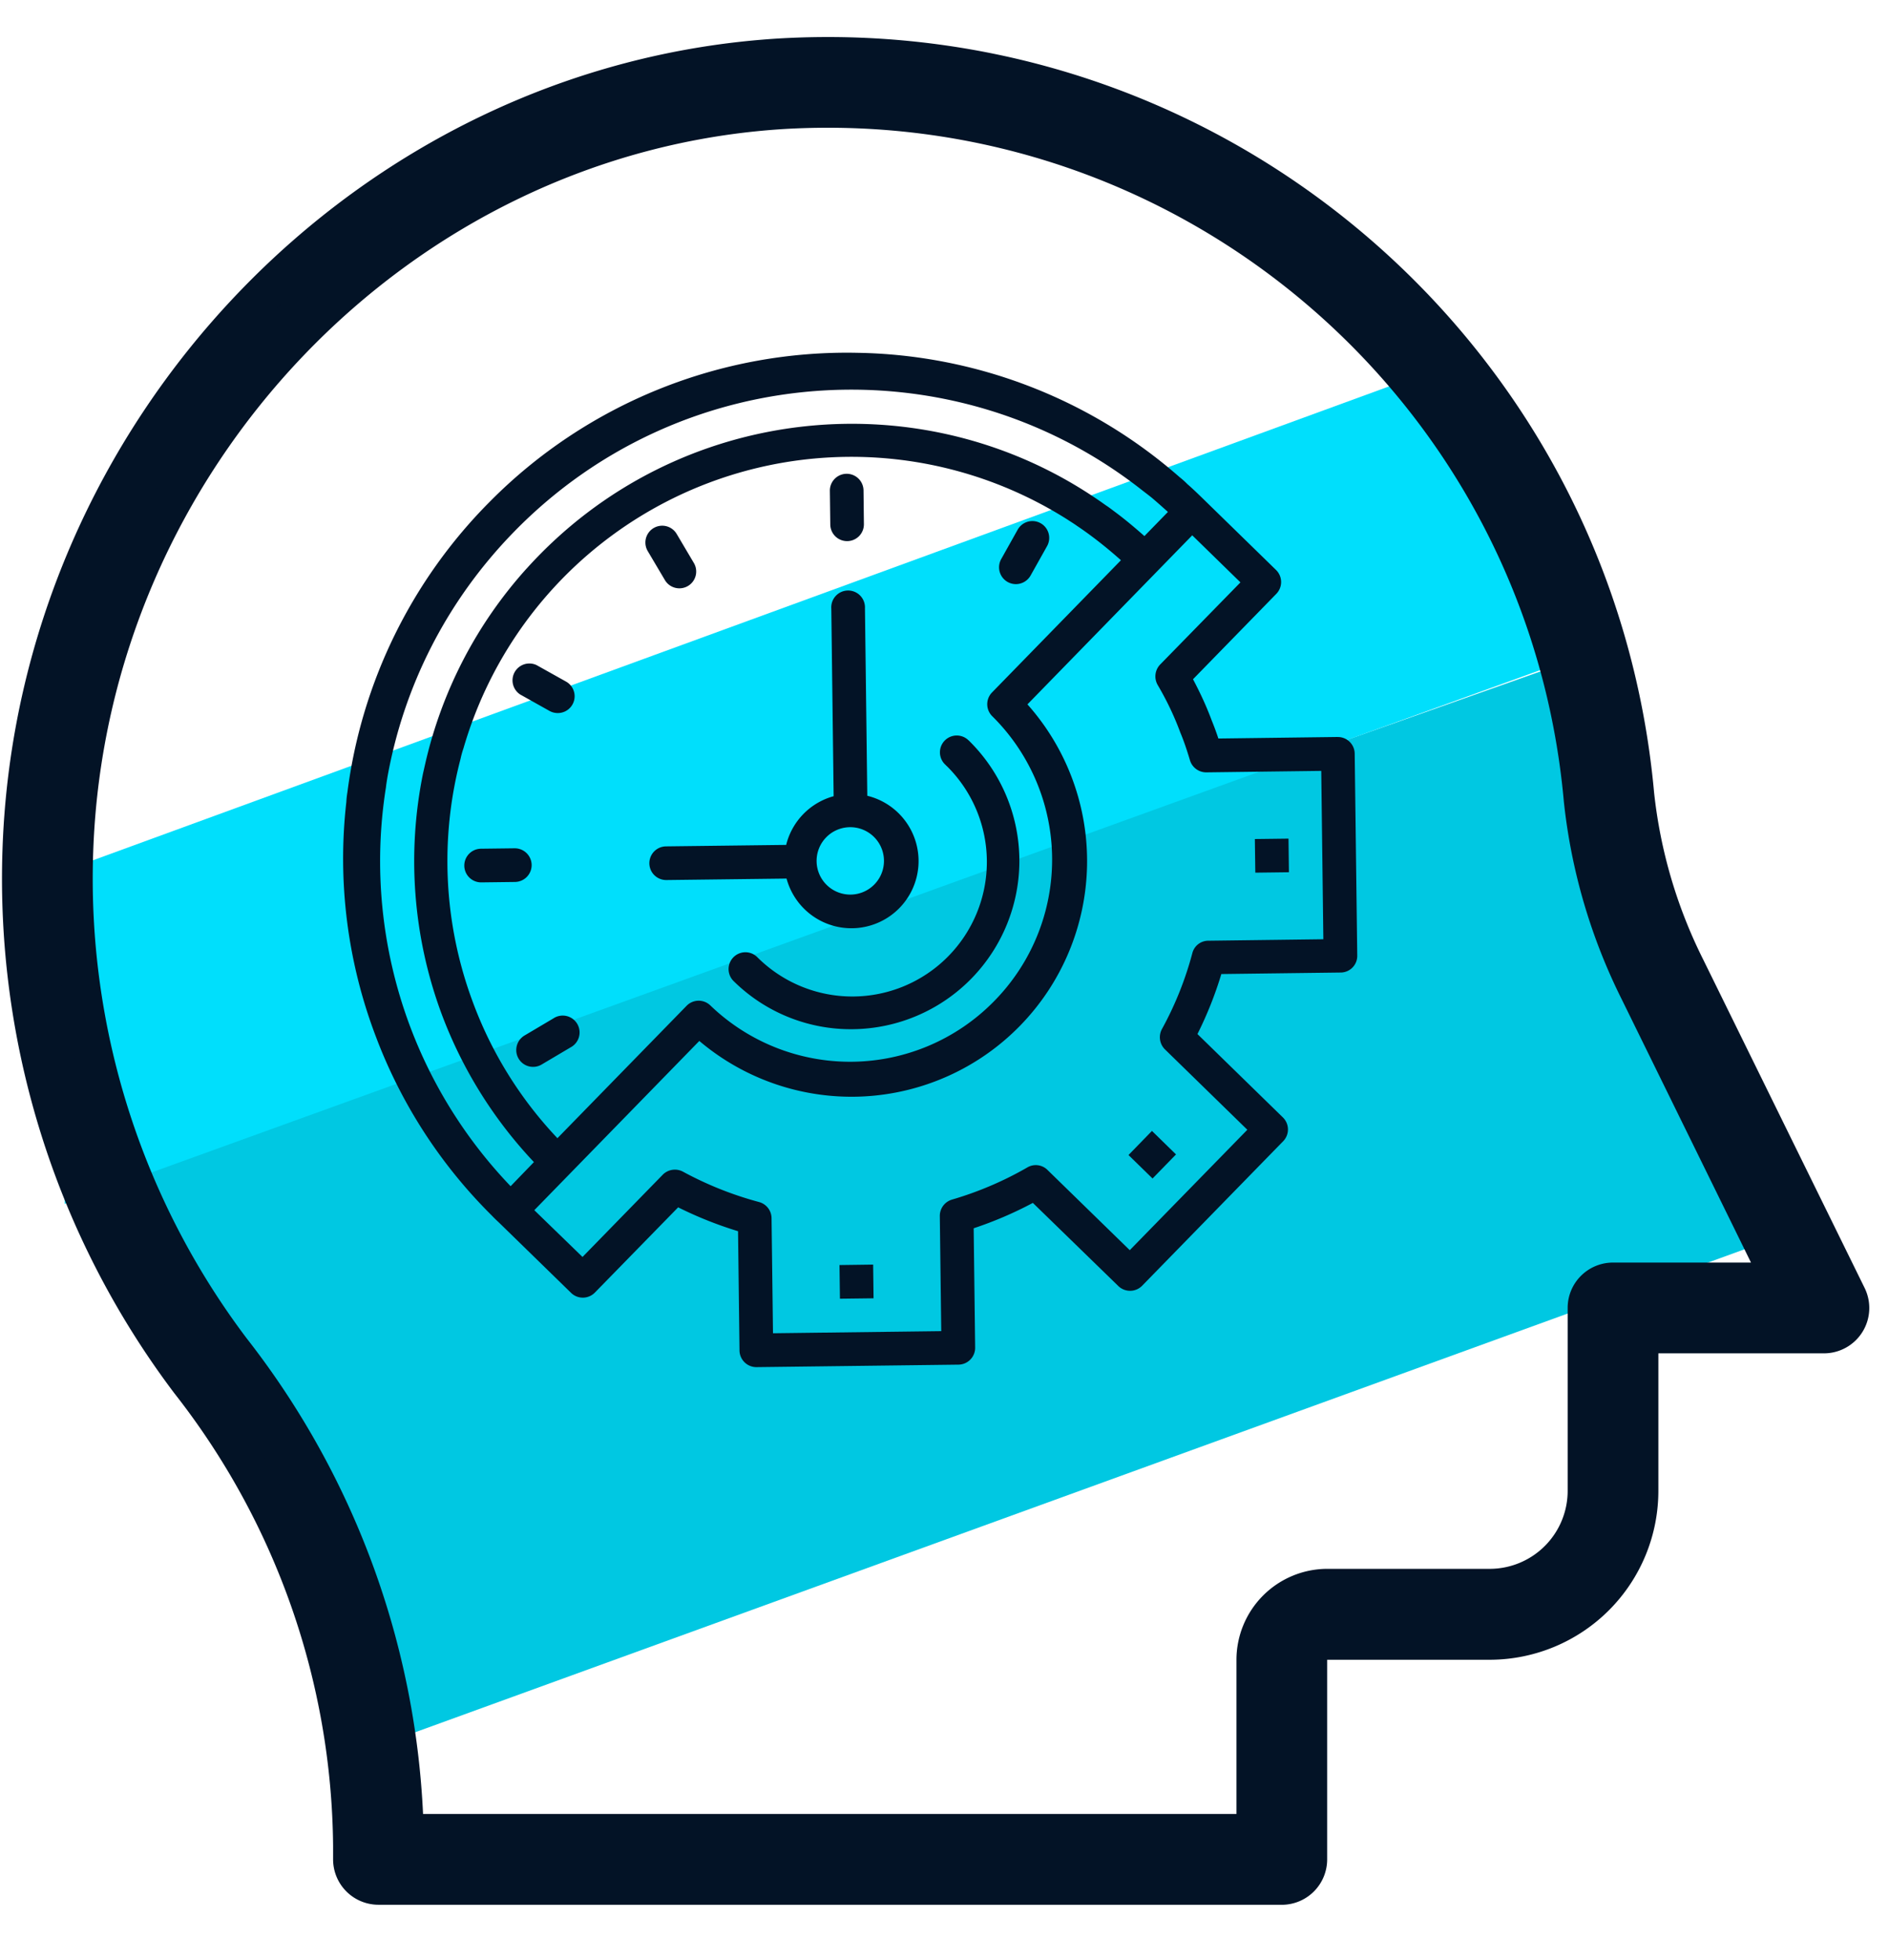
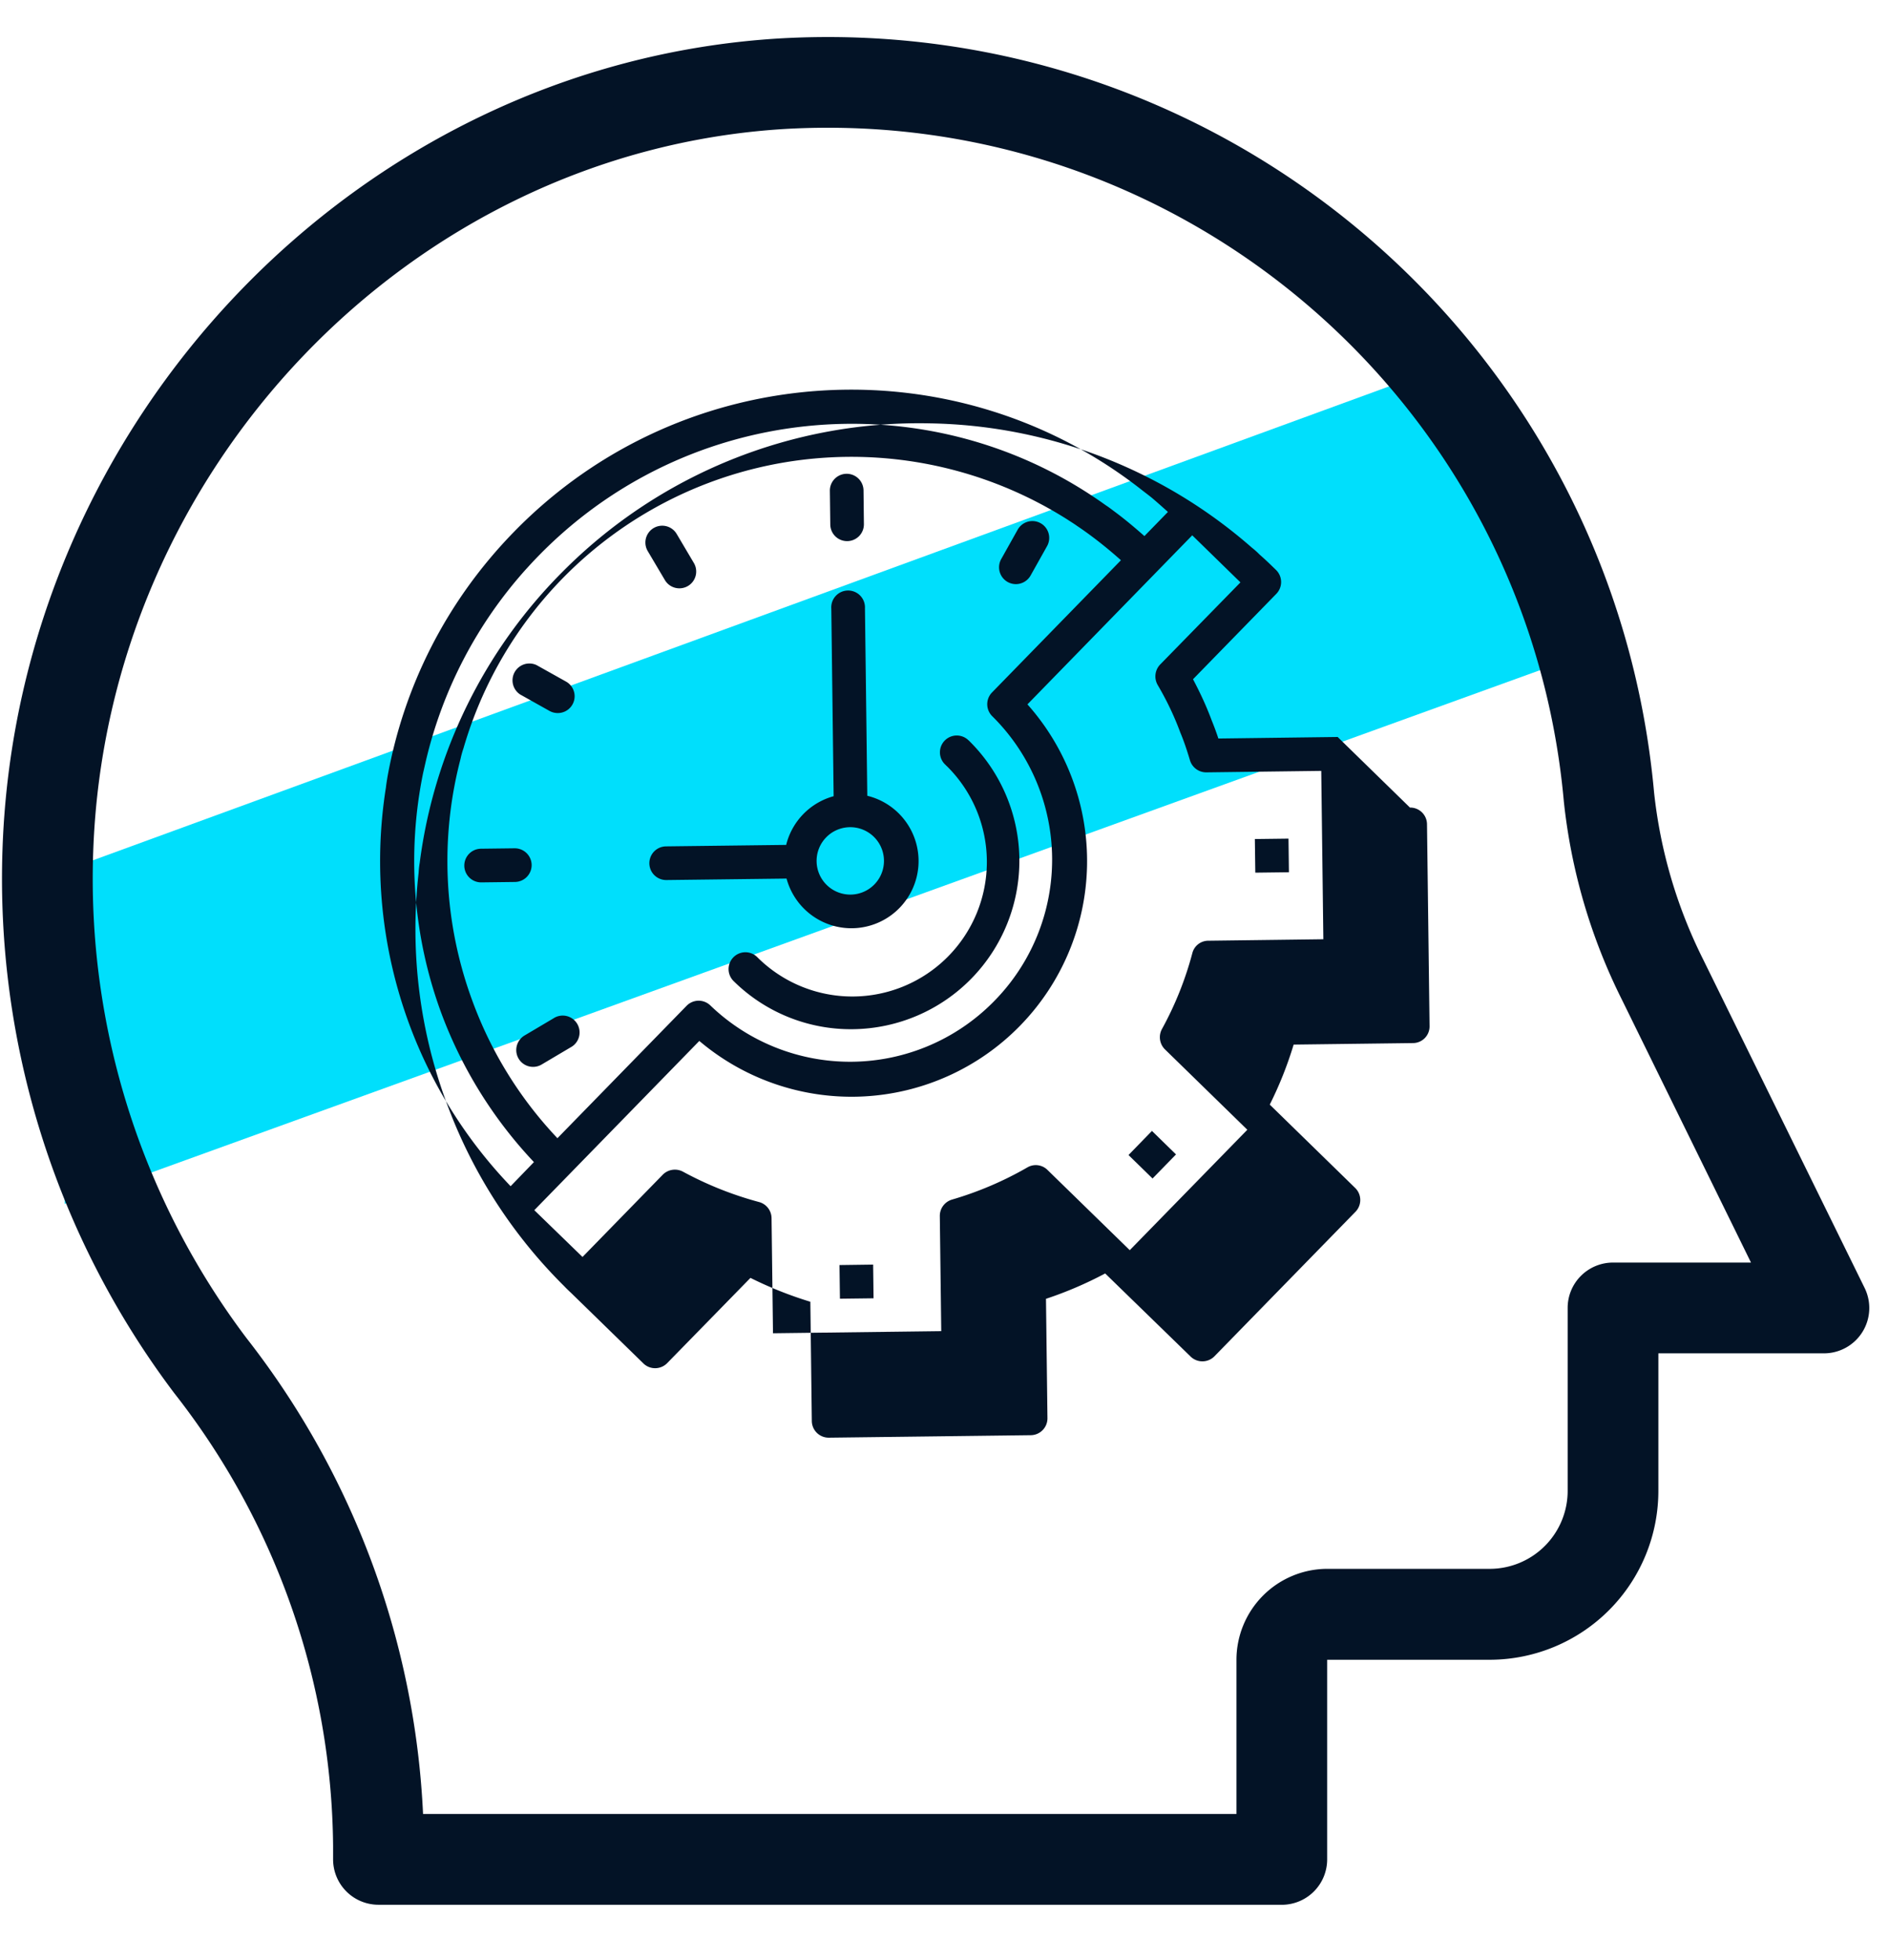
<svg xmlns="http://www.w3.org/2000/svg" viewBox="0 0 54 56">
  <g fill="none" fill-rule="evenodd">
-     <path fill="#00C8E2" d="M47.93 29.437l3.841 5.572-40.944 14.87-1.543-6.249-4.782-6.48-.882-3.671 41.533-14.687z" />
    <path fill="#00DFFC" d="M43.806 15.769l1.424 2.946L1.848 34.402l.177-6.619.04-2.983 39.329-14.374z" />
    <path fill="#031326" d="M11.564 52.386h24.332v-4.945a2.052 2.052 0 012.038-2.06h4.682a2.78 2.78 0 002.748-2.808v-5.199c0-.412.335-.745.748-.745h4.826l-4.086-8.318a15.978 15.978 0 01-1.6-5.462c-1.05-11.673-11.184-20.402-22.885-19.71C11.4 3.821 2.505 13.123 2.115 24.316a22.336 22.336 0 004.498 14.26 23.327 23.327 0 014.95 13.81m25.08 1.493H10.82a.747.747 0 01-.748-.747v-.386a21.788 21.788 0 00-4.65-13.266 23.85 23.85 0 01-4.8-15.216C1.04 12.316 10.548 2.38 22.272 1.65 34.773.908 45.606 10.227 46.737 22.7a14.52 14.52 0 001.454 4.954l4.617 9.39a.746.746 0 01-.672 1.079h-5.279v4.454a4.277 4.277 0 01-4.242 4.302h-4.682a.555.555 0 00-.544.566v5.689a.747.747 0 01-.747.747" />
    <path stroke="#031326" stroke-linecap="round" stroke-linejoin="round" stroke-width="1.1" d="M11.564 52.386h24.332v-4.945a2.052 2.052 0 012.038-2.06h4.682a2.78 2.78 0 002.748-2.808v-5.199c0-.412.335-.745.748-.745h4.826l-4.086-8.318a15.978 15.978 0 01-1.6-5.462c-1.05-11.673-11.184-20.402-22.885-19.71C11.4 3.821 2.505 13.123 2.115 24.316a22.336 22.336 0 004.498 14.26 23.327 23.327 0 014.95 13.81zm25.079 1.494H10.82a.747.747 0 01-.748-.747v-.386a21.788 21.788 0 00-4.65-13.266 23.85 23.85 0 01-4.8-15.216C1.04 12.316 10.548 2.38 22.272 1.65 34.773.908 45.606 10.227 46.737 22.7a14.52 14.52 0 001.454 4.954l4.617 9.39a.746.746 0 01-.672 1.079h-5.279v4.454a4.277 4.277 0 01-4.242 4.302h-4.682a.555.555 0 00-.544.566v5.689a.747.747 0 01-.747.747z" />
    <path fill="#031326" d="M23.998 36.15l.962-.013.012.963-.961.012zm8.262-3.144l.67-.689.688.672-.671.688zm3.612-9.03l.962-.012.012.961-.961.012z" />
-     <path fill="#031326" d="M15.05 16.25a12.451 12.451 0 00-2.888 5.547l1.087-.413a11.544 11.544 0 0117.266-6.537l1.092-.411c-5.105-3.657-12.25-2.963-16.556 1.815zm22.78 10.59l-3.286.042a.471.471 0 00-.46.358 9.607 9.607 0 01-.87 2.17.488.488 0 00.09.579l2.353 2.295-3.361 3.441-2.353-2.294a.475.475 0 00-.576-.07 9.84 9.84 0 01-2.154.919.485.485 0 00-.347.468l.041 3.291-4.81.06-.041-3.29a.482.482 0 00-.358-.46 9.966 9.966 0 01-2.17-.865.489.489 0 00-.582.084l-2.294 2.351-1.378-1.337 4.717-4.836a6.734 6.734 0 009.38-9.618l4.711-4.831 1.378 1.345-2.294 2.346a.49.49 0 00-.074.582c.257.436.475.891.65 1.365.108.257.194.52.274.788.06.205.25.349.468.348l3.286-.042.06 4.812zm-9.463-6.372a5.763 5.763 0 01.03 8.163 5.762 5.762 0 01-8.09.101.481.481 0 00-.68.01l-3.692 3.783a11.397 11.397 0 01-2.431-3.924 11.532 11.532 0 01-.34-6.91c.023-.106.05-.206.085-.307a11.544 11.544 0 0117.266-6.537c.088.059.183.116.272.18.438.293.853.623 1.257.982l-3.686 3.779a.481.481 0 00.009.68zM11.704 29.28a13.447 13.447 0 01-.671-6.782c.01-.094.027-.194.043-.293.46-2.56 1.668-5.01 3.616-7.006 4.844-4.967 12.62-5.41 17.983-1.17.083.063.166.127.245.19.159.134.313.272.467.41l-.672.69c-.28-.247-.557-.48-.853-.699-.084-.063-.167-.127-.255-.184-5.105-3.657-12.25-2.963-16.556 1.815a12.451 12.451 0 00-2.889 5.546l-.067.295a12.56 12.56 0 00.514 6.841 12.58 12.58 0 002.654 4.275l-.666.689a13.41 13.41 0 01-2.893-4.617zm26.535-8.22l-3.41.044a7.5 7.5 0 00-.187-.508c-.152-.41-.333-.8-.538-1.186l2.382-2.441a.483.483 0 00-.009-.682l-2.067-2.016c-.154-.15-.309-.3-.47-.44a2.24 2.24 0 00-.219-.196 14.325 14.325 0 00-9.205-3.553 14.362 14.362 0 00-10.51 4.25 14.361 14.361 0 00-4.075 8.309 2.485 2.485 0 00-.031.282 14.292 14.292 0 00.851 6.715 14.29 14.29 0 003.31 5.099c.066.07.132.133.196.192l2.068 2.016c.19.186.496.181.681-.009l2.38-2.435c.55.274 1.122.502 1.712.682l.042 3.41a.482.482 0 00.487.474l5.775-.071a.482.482 0 00.474-.487l-.042-3.41a10.91 10.91 0 001.692-.725l2.442 2.375c.19.185.495.182.681-.007l4.032-4.13a.481.481 0 00-.007-.68l-2.443-2.383a10.81 10.81 0 00.683-1.715l3.41-.043a.476.476 0 00.475-.487l-.073-5.769a.48.48 0 00-.487-.474zm-23.188-4.81a12.451 12.451 0 00-2.889 5.547l1.087-.413a11.544 11.544 0 0117.266-6.537l1.092-.411c-5.105-3.657-12.25-2.963-16.556 1.815z" />
+     <path fill="#031326" d="M15.05 16.25a12.451 12.451 0 00-2.888 5.547l1.087-.413a11.544 11.544 0 0117.266-6.537l1.092-.411c-5.105-3.657-12.25-2.963-16.556 1.815zm22.78 10.59l-3.286.042a.471.471 0 00-.46.358 9.607 9.607 0 01-.87 2.17.488.488 0 00.09.579l2.353 2.295-3.361 3.441-2.353-2.294a.475.475 0 00-.576-.07 9.84 9.84 0 01-2.154.919.485.485 0 00-.347.468l.041 3.291-4.81.06-.041-3.29a.482.482 0 00-.358-.46 9.966 9.966 0 01-2.17-.865.489.489 0 00-.582.084l-2.294 2.351-1.378-1.337 4.717-4.836a6.734 6.734 0 009.38-9.618l4.711-4.831 1.378 1.345-2.294 2.346a.49.49 0 00-.074.582c.257.436.475.891.65 1.365.108.257.194.52.274.788.06.205.25.349.468.348l3.286-.042.06 4.812zm-9.463-6.372a5.763 5.763 0 01.03 8.163 5.762 5.762 0 01-8.09.101.481.481 0 00-.68.01l-3.692 3.783a11.397 11.397 0 01-2.431-3.924 11.532 11.532 0 01-.34-6.91c.023-.106.05-.206.085-.307a11.544 11.544 0 0117.266-6.537c.088.059.183.116.272.18.438.293.853.623 1.257.982l-3.686 3.779a.481.481 0 00.009.68zM11.704 29.28a13.447 13.447 0 01-.671-6.782c.01-.094.027-.194.043-.293.46-2.56 1.668-5.01 3.616-7.006 4.844-4.967 12.62-5.41 17.983-1.17.083.063.166.127.245.19.159.134.313.272.467.41l-.672.69c-.28-.247-.557-.48-.853-.699-.084-.063-.167-.127-.255-.184-5.105-3.657-12.25-2.963-16.556 1.815a12.451 12.451 0 00-2.889 5.546l-.067.295a12.56 12.56 0 00.514 6.841 12.58 12.58 0 002.654 4.275l-.666.689a13.41 13.41 0 01-2.893-4.617zm26.535-8.22l-3.41.044a7.5 7.5 0 00-.187-.508c-.152-.41-.333-.8-.538-1.186l2.382-2.441a.483.483 0 00-.009-.682c-.154-.15-.309-.3-.47-.44a2.24 2.24 0 00-.219-.196 14.325 14.325 0 00-9.205-3.553 14.362 14.362 0 00-10.51 4.25 14.361 14.361 0 00-4.075 8.309 2.485 2.485 0 00-.031.282 14.292 14.292 0 00.851 6.715 14.29 14.29 0 003.31 5.099c.066.07.132.133.196.192l2.068 2.016c.19.186.496.181.681-.009l2.38-2.435c.55.274 1.122.502 1.712.682l.042 3.41a.482.482 0 00.487.474l5.775-.071a.482.482 0 00.474-.487l-.042-3.41a10.91 10.91 0 001.692-.725l2.442 2.375c.19.185.495.182.681-.007l4.032-4.13a.481.481 0 00-.007-.68l-2.443-2.383a10.81 10.81 0 00.683-1.715l3.41-.043a.476.476 0 00.475-.487l-.073-5.769a.48.48 0 00-.487-.474zm-23.188-4.81a12.451 12.451 0 00-2.889 5.547l1.087-.413a11.544 11.544 0 0117.266-6.537l1.092-.411c-5.105-3.657-12.25-2.963-16.556 1.815z" />
    <path fill="#031326" d="M24.347 25.563a.963.963 0 11-.023-1.925.963.963 0 01.023 1.925m.446-2.823l-.067-5.359a.482.482 0 10-.962.012l.067 5.359c-.67.184-1.19.716-1.357 1.392l-3.436.042a.48.48 0 00.012.962l3.435-.042a1.92 1.92 0 102.308-2.366m-.573-7.277a.48.48 0 01-.485-.475l-.012-.962a.48.48 0 01.962-.012l.011.963a.48.48 0 01-.475.486m4.826 1.229a.481.481 0 01-.426-.716l.471-.84a.481.481 0 01.84.47l-.471.84a.483.483 0 01-.414.246m-9.62.12a.48.48 0 01-.42-.236l-.49-.827a.48.48 0 01.827-.491l.49.828a.48.48 0 01-.407.726m-3.477 3.564a.481.481 0 01-.242-.061l-.839-.47a.482.482 0 01.47-.839l.84.47a.48.48 0 01-.229.9m-1.228 4.827l-.962.012a.481.481 0 01-.012-.962l.962-.012a.483.483 0 01.488.475.483.483 0 01-.476.487m.522 5.284a.48.48 0 01-.486-.475.485.485 0 01.234-.42l.827-.49a.482.482 0 11.493.827l-.827.49a.478.478 0 01-.241.068" />
    <path fill="#031326" d="M24.395 29.41a4.766 4.766 0 01-3.417-1.368.48.48 0 11.661-.699l.012.012a3.845 3.845 0 005.428-5.45c-.02-.017-.038-.037-.058-.056a.48.48 0 11.658-.701l.012.01a4.811 4.811 0 01-3.296 8.252" />
  </g>
</svg>